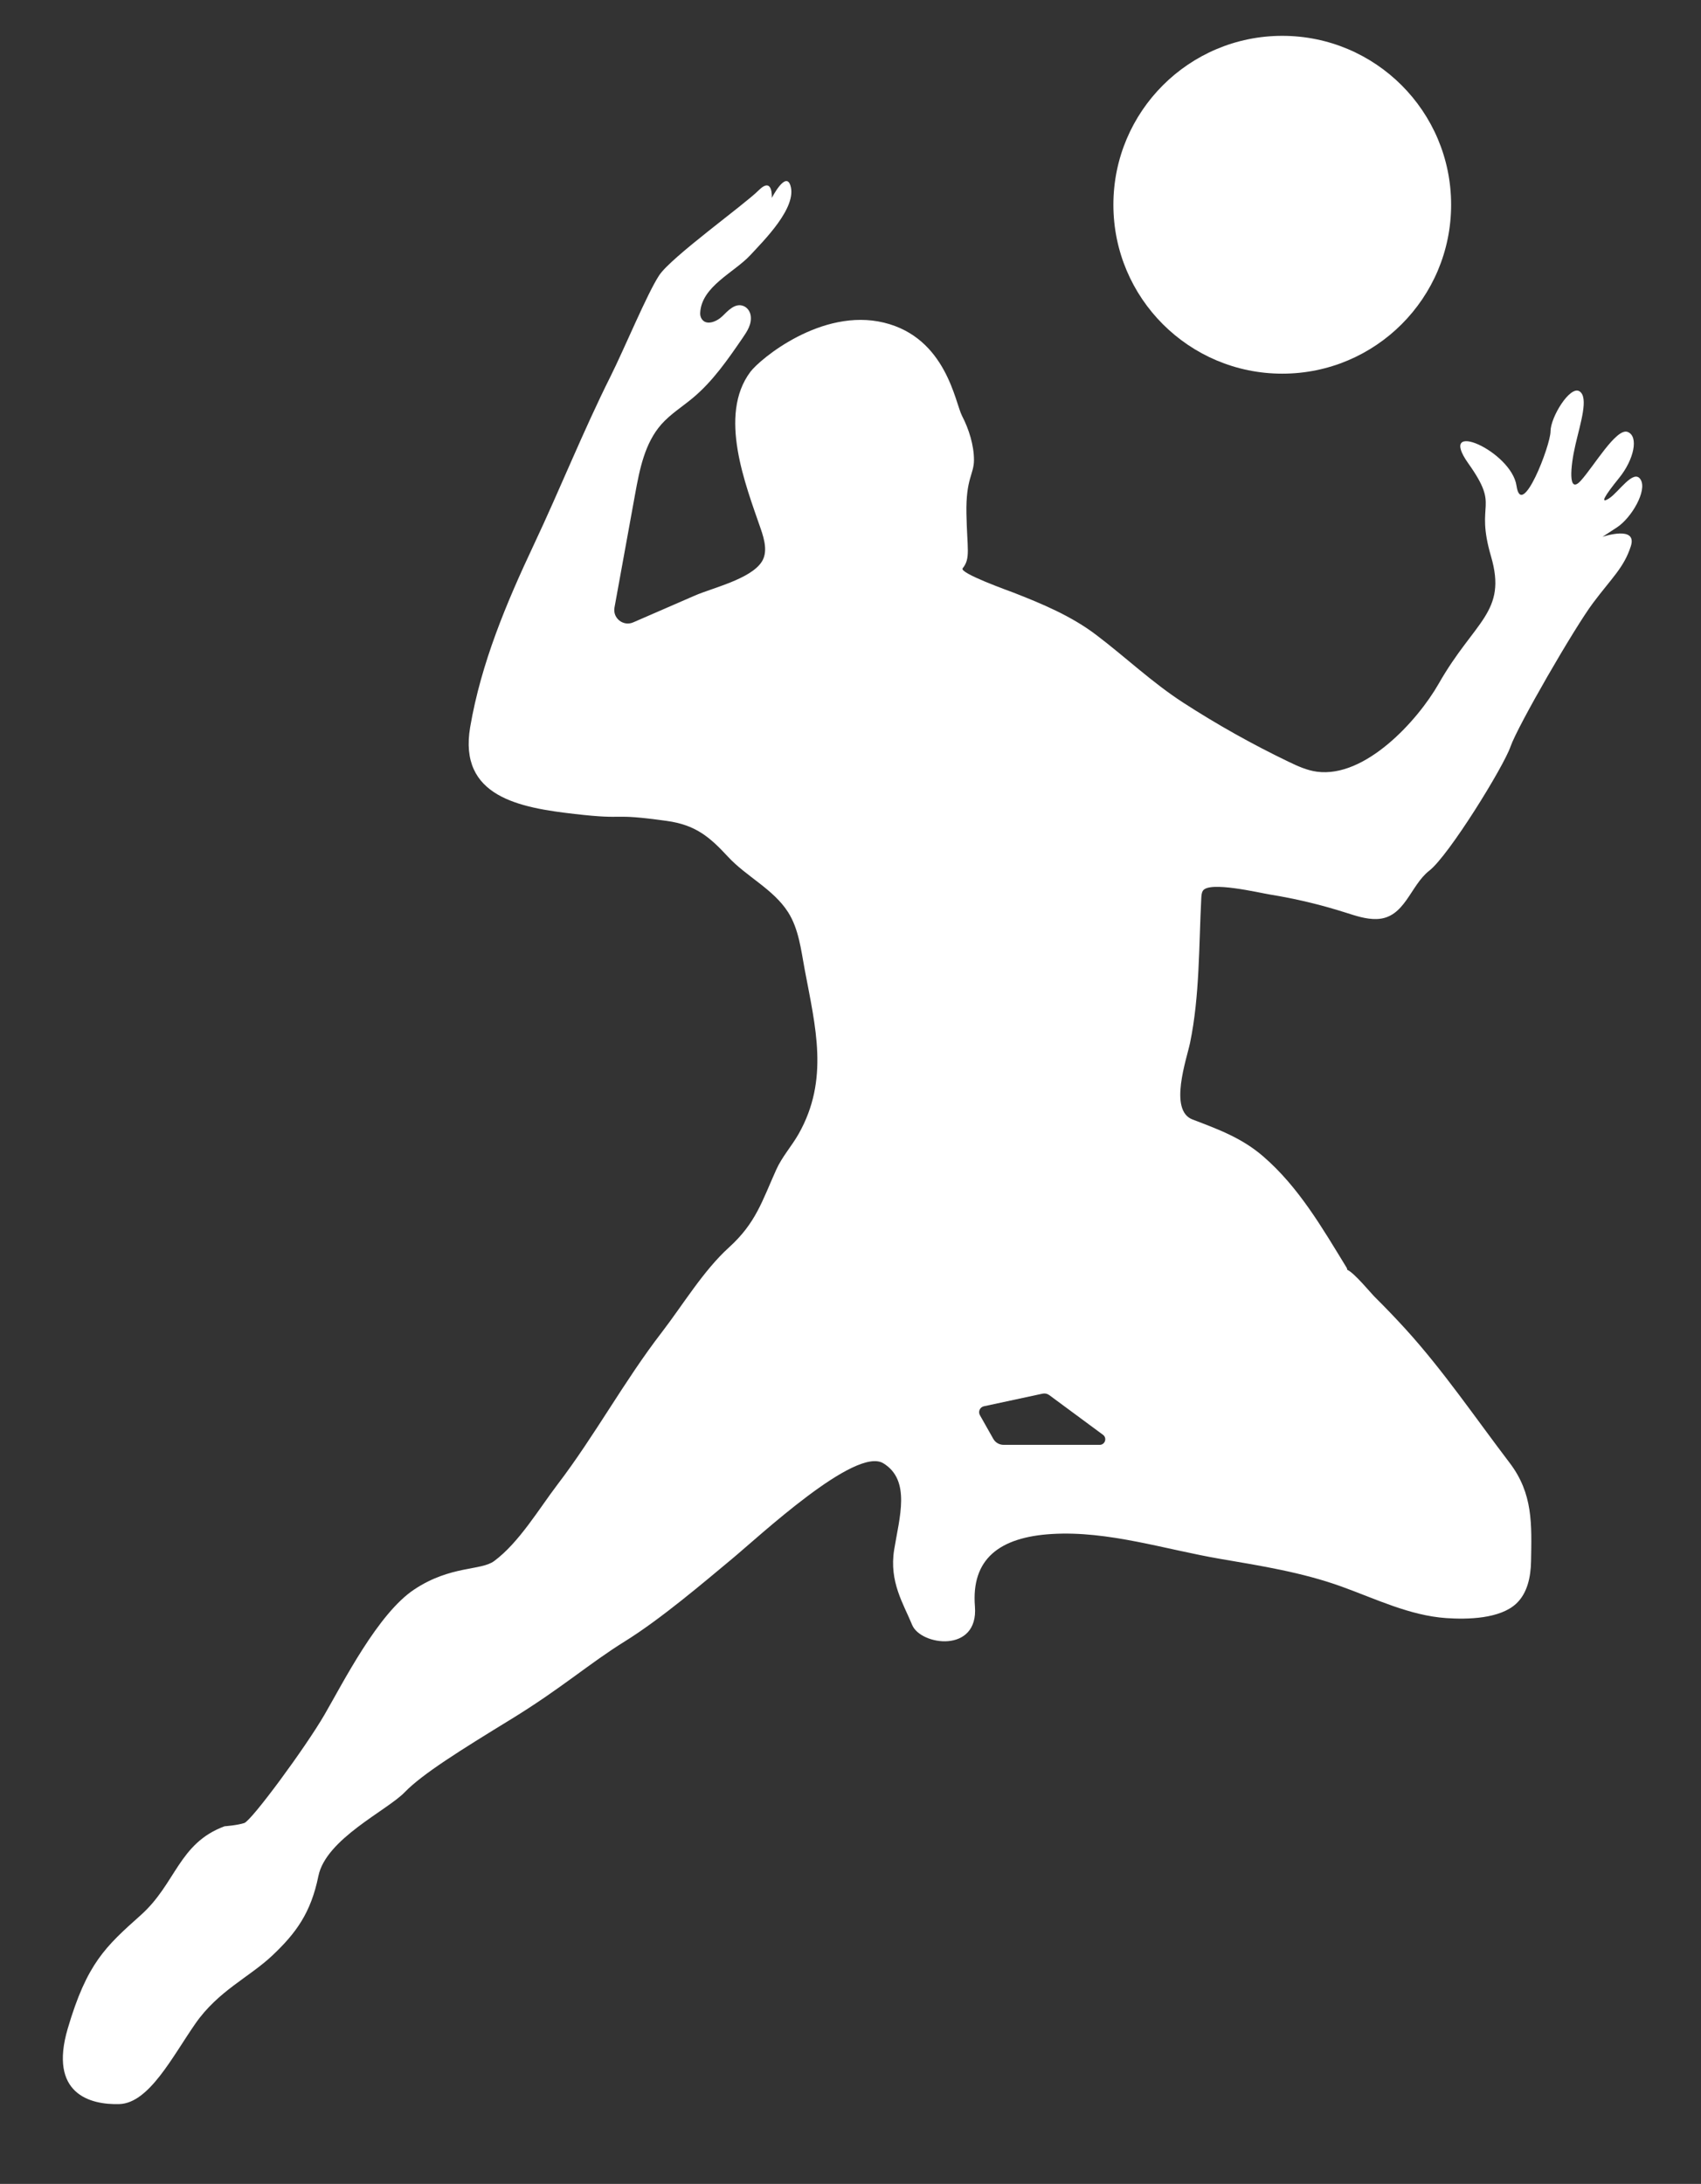
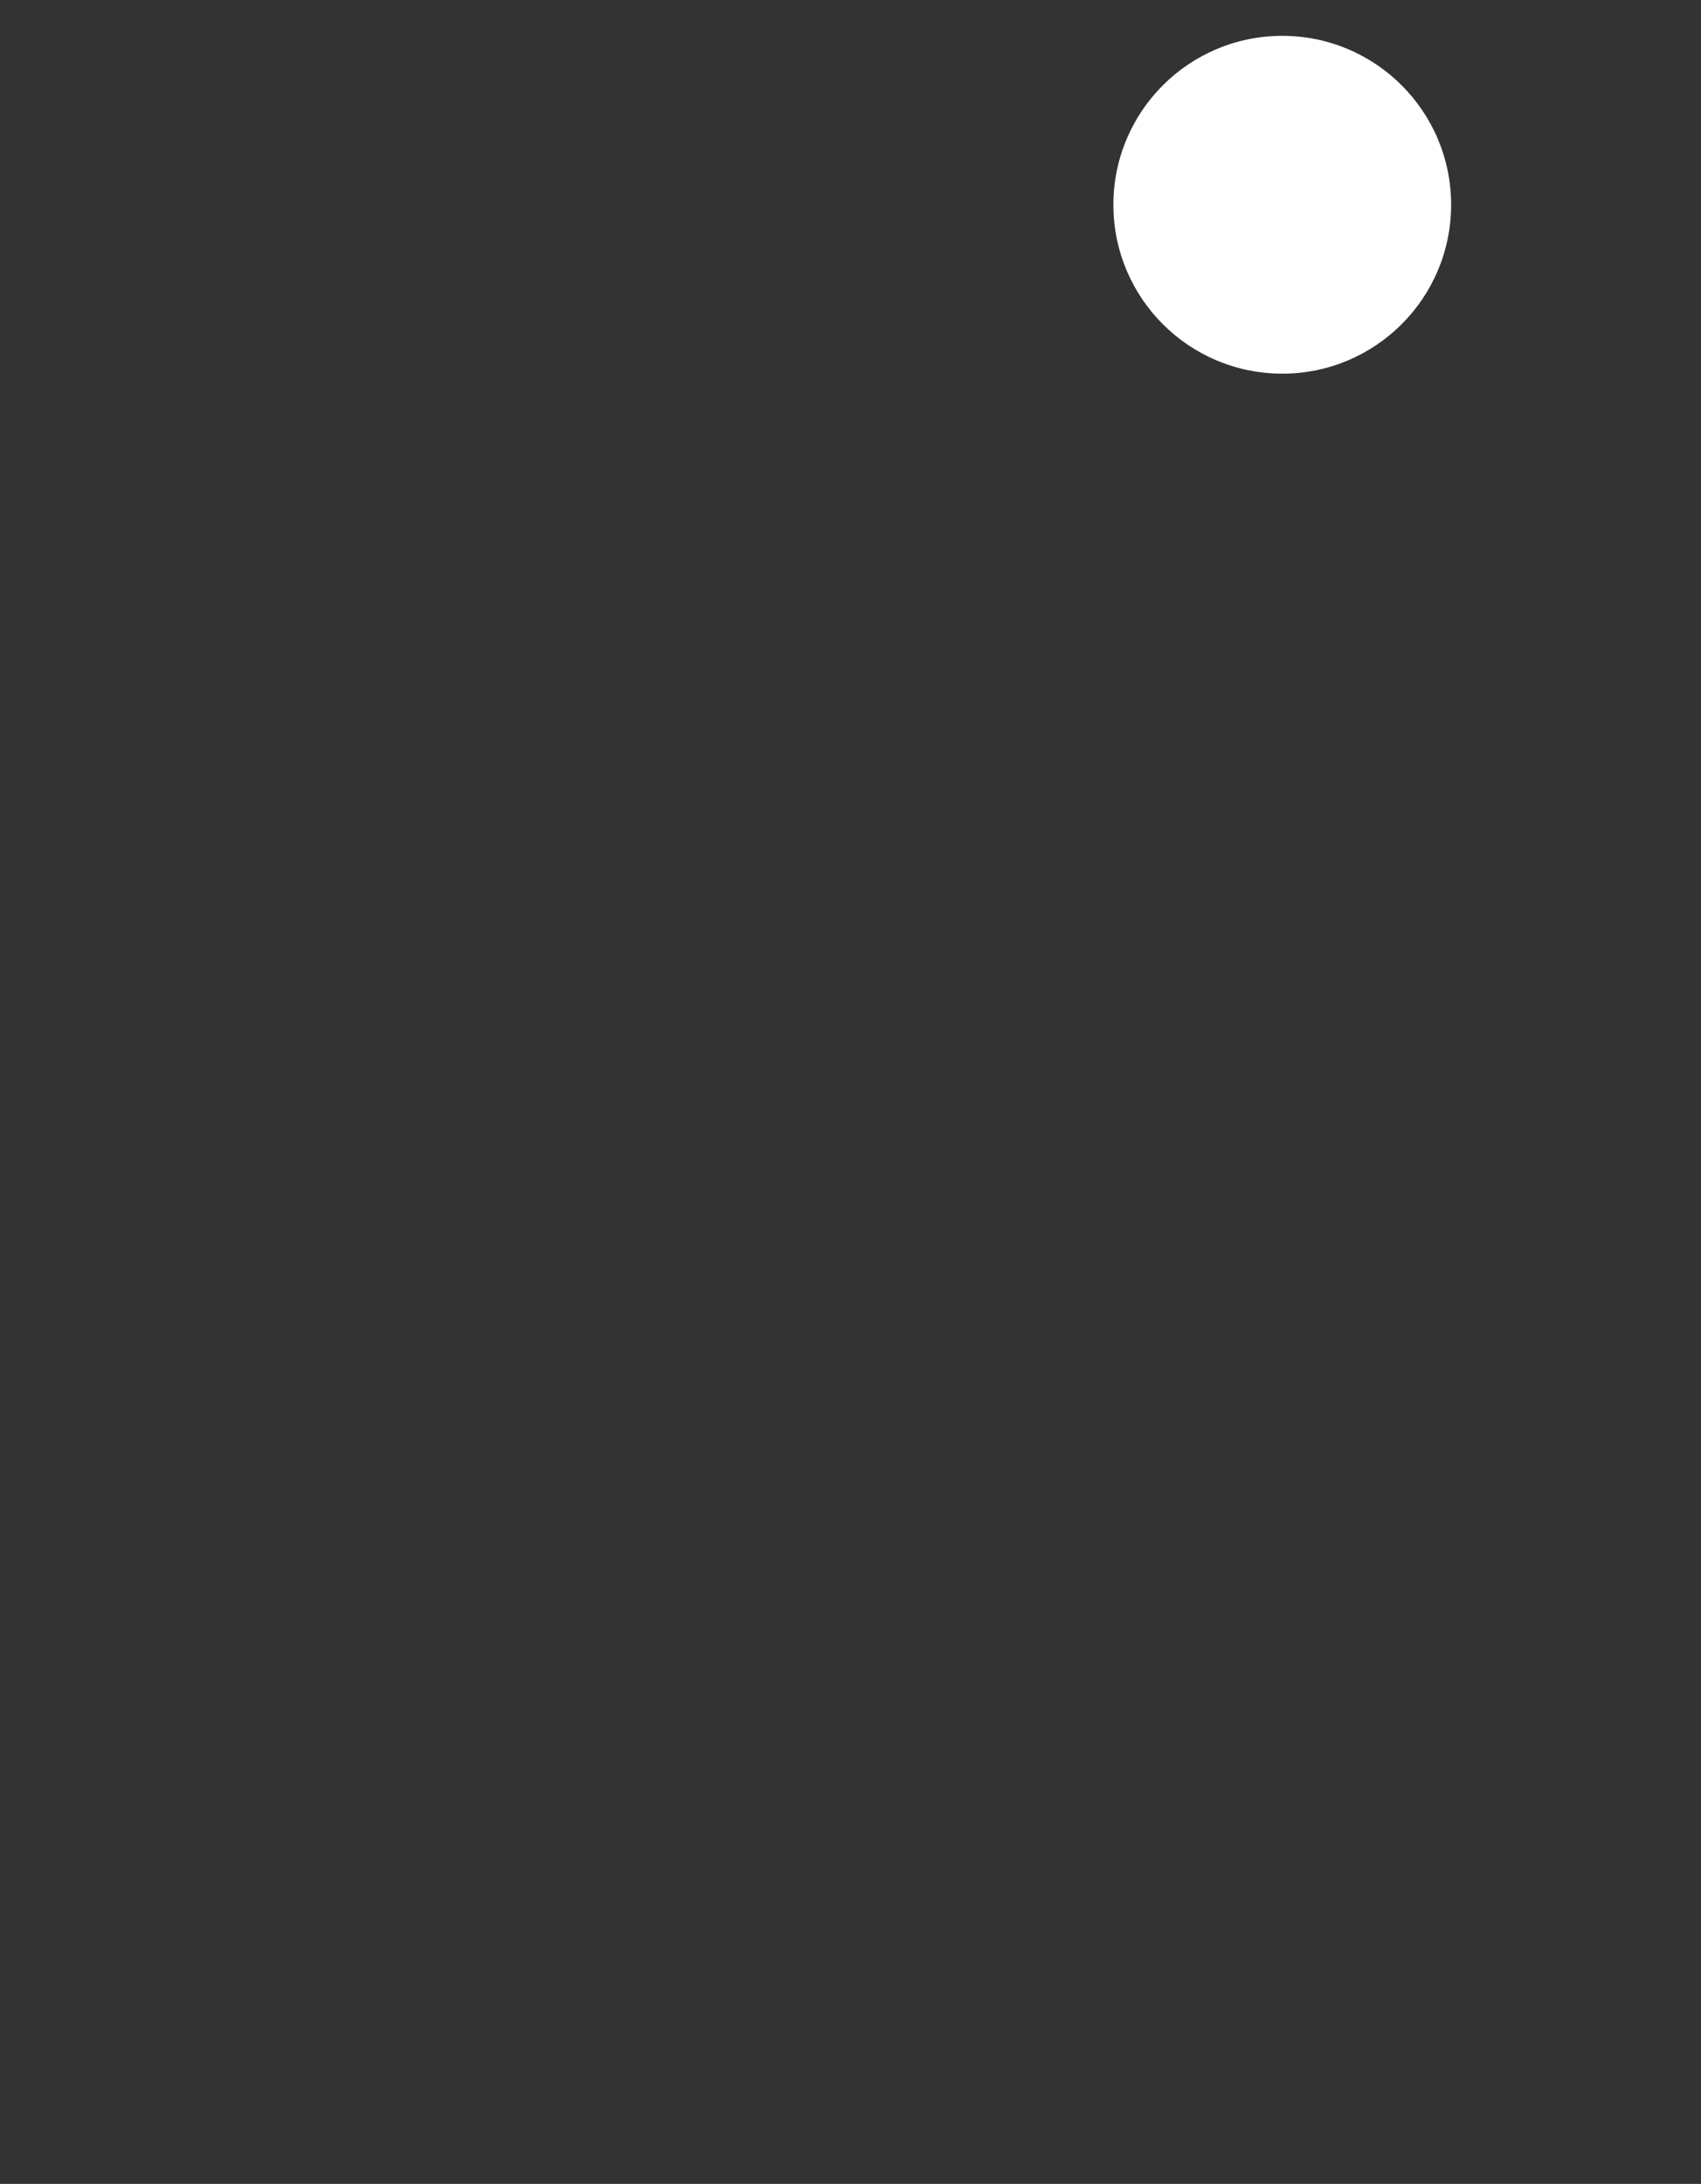
<svg xmlns="http://www.w3.org/2000/svg" xmlns:ns1="http://www.inkscape.org/namespaces/inkscape" xmlns:ns2="http://sodipodi.sourceforge.net/DTD/sodipodi-0.dtd" width="314.241mm" height="403.346mm" viewBox="0 0 314.241 403.346" version="1.1" id="svg2730" ns1:version="0.92.5 (2060ec1f9f, 2020-04-08)" ns2:docname="149.svg">
  <rect x="0" y="0" width="314.241" height="403.346" fill="#333333" stroke="none" />
  <defs id="defs2724" />
  <ns2:namedview id="base" pagecolor="#ffffff" bordercolor="#666666" borderopacity="1.0" ns1:pageopacity="0.0" ns1:pageshadow="2" ns1:zoom="0.35" ns1:cx="216.69919" ns1:cy="1047.9438" ns1:document-units="mm" ns1:current-layer="layer1" showgrid="false" ns1:window-width="1864" ns1:window-height="1016" ns1:window-x="56" ns1:window-y="27" ns1:window-maximized="1" />
  <g ns1:label="Layer 1" ns1:groupmode="layer" id="layer1" transform="translate(154.097,-143.708)">
    <g transform="matrix(0.041,0,0,-0.041,-518.04,786.028)" id="g42" style="fill:#ffffff">
-       <path ns1:connector-curvature="0" id="path44" style="fill:#ffffff;fill-opacity:1;fill-rule:nonzero;stroke:none" d="m 13831.7,9157.87 h -433 c -19.4,0 -37.2,10.39 -46.6,27.24 l -60.2,106.5 c -9,16.06 0.1,36.11 18,40.03 l 264.4,56.8 c 10.5,2.23 21.5,-0.08 30.2,-6.55 l 242,-178.72 c 19.6,-14.38 9.4,-45.3 -14.8,-45.3 z m 2265.5,4090.33 c 0.9,0.7 8.1,5.3 65.2,42.5 65.2,42.6 137.6,166 106.4,215.7 -31.2,49.7 -99.3,-58.2 -141.8,-85.1 -42.6,-26.9 -21.4,9.9 45.3,92.3 66.7,82.2 89.4,187.2 38.3,207 -51,19.9 -153.1,-156 -211.4,-219.8 -58.1,-63.9 -46.8,63.8 -24,161.7 22.6,97.8 60.9,214.2 18.3,241.2 -42.5,26.9 -130.4,-116.4 -130.4,-180.3 0,-63.8 -130.6,-401.4 -153.3,-245.4 -22.7,156.1 -363.2,306.5 -217.1,100.7 146.2,-205.7 28.4,-165.9 102.2,-418.5 73.8,-252.5 -73.8,-289.4 -235.5,-573.2 -96.1,-168.4 -331.7,-425.8 -548.7,-396.9 -45,6 -87.1,25.2 -128,44.9 -163.5,78.6 -321.9,167.4 -474.2,265.9 -141.4,91.4 -259.6,204.9 -393.7,306.3 -111.7,84.6 -242.3,139.2 -372,189.8 -16.7,6.4 -245.9,88.2 -228.6,109.3 36.8,45.4 19.8,88 17,246.8 -2.9,159 34,175.9 34,241.3 0,65.2 -22.6,139 -53.8,198.6 -31.2,59.6 -71,351.9 -351.9,420 -280.9,68.1 -559,-164.7 -601.6,-221.4 -146.6,-195.5 -22.3,-507.8 46.5,-707.5 16.8,-48.7 32.3,-105.7 4.2,-148.8 -50.7,-77.9 -222.1,-117.3 -301.2,-151.8 l -277.7,-120.7 c -44.7,-19.4 -93,18.9 -84.3,66.8 31,170.4 62,340.9 93,511.4 20.3,111.6 43.3,229.1 118.4,314.1 40.9,46.1 94.2,79.1 141.4,118.5 90.5,75.4 158.2,173.8 224.8,270.8 20.4,29.8 41.6,61.6 36.1,100.1 -2.9,20.1 -15.9,38.1 -35.3,44.5 -36,11.8 -66.2,-21.4 -92.2,-46.9 -26.3,-25.6 -74.4,-44.4 -94.1,-10.9 -4.7,7.8 -6.3,17.1 -5.9,26.1 6,119.2 153.5,181.7 225.5,259.4 59.4,64.3 213.1,215.4 180.9,314.6 -21.4,65.6 -83.6,-56.5 -83.6,-56.5 0,0 5.7,99.3 -59.6,34 -65.3,-65.2 -394.4,-300.8 -448.3,-383.1 -53.9,-82.2 -156.1,-329.1 -218.5,-454 -123.8,-247.5 -227.7,-508.2 -345.9,-758.9 -123.9,-263 -237.6,-533.4 -286.9,-821.6 -53.9,-314.9 224.2,-363.2 471.1,-391.5 246.8,-28.5 147.5,5.7 414.3,-31.2 129.4,-17.9 192.8,-71.2 276.2,-161.4 82.8,-89.5 203.8,-145.4 270.5,-249.3 48.6,-76.1 58.5,-169.6 75.1,-258.3 48.6,-259.1 111.3,-495.4 -27,-740.6 -31.2,-55.2 -74.9,-103.2 -100.9,-161 -64.4,-143 -91.9,-240.6 -213,-350.5 -115.6,-104.76 -208.4,-259.74 -303.2,-382.86 -169.5,-219.86 -300.6,-463.85 -469.5,-685.15 -83.5,-109.53 -173.5,-262.2 -285.7,-345.05 -59.6,-44.02 -195.8,-19.17 -359.7,-127.75 -163.9,-108.49 -319.2,-417.11 -404.4,-563.87 -85.1,-146.92 -328.8,-477.83 -361.76,-488.45 -33,-10.63 -88.68,-14.54 -88.68,-14.54 -207.16,-76.62 -218.51,-258.21 -377.41,-400.1 -158.9,-141.89 -242.63,-217.06 -329.15,-510.75 -86.52,-293.68 99.3,-344.72 232.72,-340.57 133.34,4.31 238.32,212.83 341.86,361.83 103.62,148.99 242.63,208.59 347.72,307.9 104.9,99.3 173,190.14 207,357.51 34.1,167.38 309.3,295.12 388.8,377.41 79.5,82.29 252.5,190.06 479.6,329.15 227,139.01 351.1,250.46 512.9,350.8 161.7,100.43 355.3,265.64 480.9,369.98 125.6,104.18 557.6,508.59 683.2,431.97 125.5,-76.61 72.3,-244.7 48.9,-389.47 -23.4,-144.68 42.6,-244.71 80.9,-338.34 38.3,-93.63 300.1,-129.82 283,83.01 -17,212.83 109.3,312.14 347.6,326.28 254,15.02 510.7,-69.99 759,-112.33 183.6,-31.32 369,-60.96 544.8,-124.31 155.1,-56.01 307.4,-130.78 471.8,-142.21 96.2,-6.63 242.8,-3.76 316.5,65.75 50,47.06 64.8,120.64 66.1,189.27 2.9,168.17 9.6,305.18 -96.9,444.83 -154.1,202.37 -299.2,416.08 -469.2,602.78 -44.9,49.22 -91,97.23 -138.2,144.04 -17.8,17.58 -92.5,108.9 -124,122.32 0.3,3.19 -1.2,6.87 -2.9,9.74 -109.3,178.38 -215.6,362.98 -376,501.28 -96.3,83.1 -201.9,121.6 -318.2,166 -108.2,41.2 -26.4,271.5 -10.9,346 43.6,211.2 39.3,437.2 50.5,652.4 0.6,10.8 1.3,22.3 7,31.6 27.2,45.3 254,-8.8 301.3,-16.5 115.4,-18.6 229.4,-45.8 340.8,-81.2 46.1,-14.6 92.9,-30.8 141.1,-29.4 127.2,3.7 151,151.2 237.1,217.9 87.9,68.1 334.8,468.2 366,559 31.3,90.8 286.7,533.4 371.8,646.9 85.1,113.6 139,158.9 170.2,255.4 30.7,94.9 -122.5,44.3 -127.6,42.6" />
-     </g>
+       </g>
    <g transform="matrix(0.039,0,0,-0.039,-518.04,786.028)" id="g46" style="fill:#ffffff">
      <path ns1:connector-curvature="0" id="path48" style="fill:#ffffff;fill-opacity:1;fill-rule:nonzero;stroke:none" d="m 16205.7,15500.1 c 0,-441.9 -358.1,-799.9 -799.9,-799.9 -441.7,0 -799.9,358 -799.9,799.9 0,441.8 358.2,799.9 799.9,799.9 441.8,0 799.9,-358.1 799.9,-799.9" />
    </g>
  </g>
</svg>